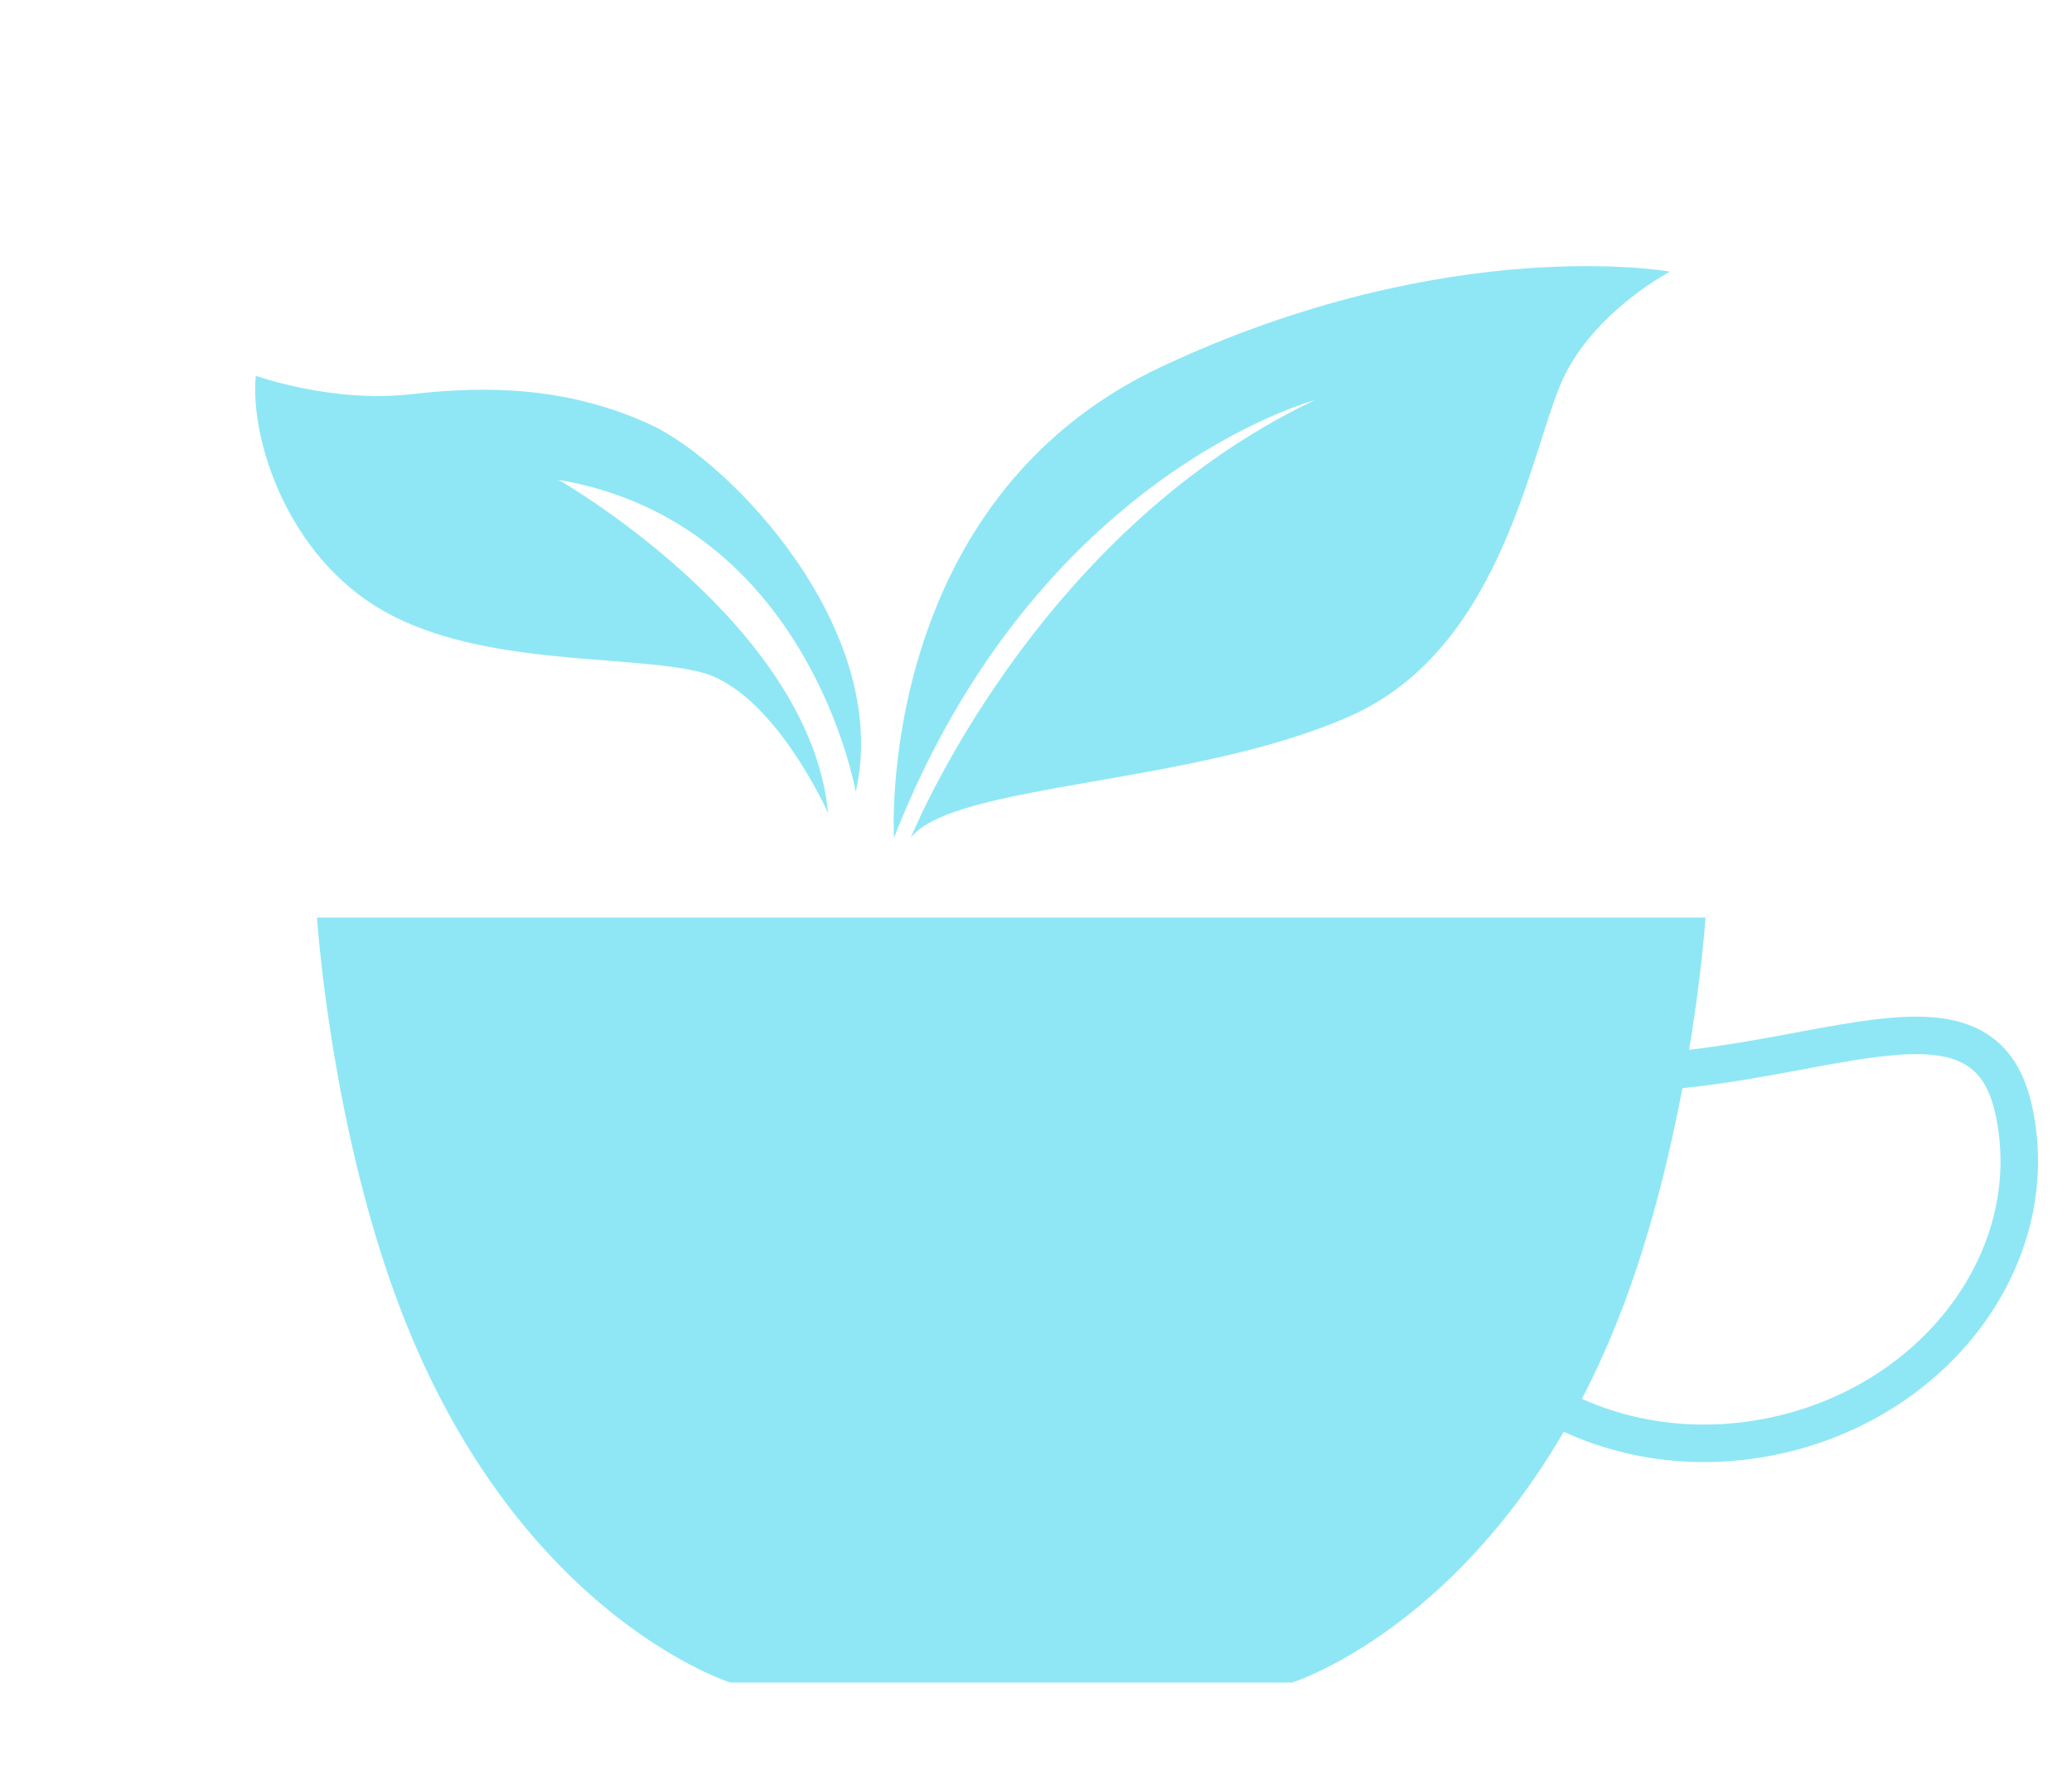
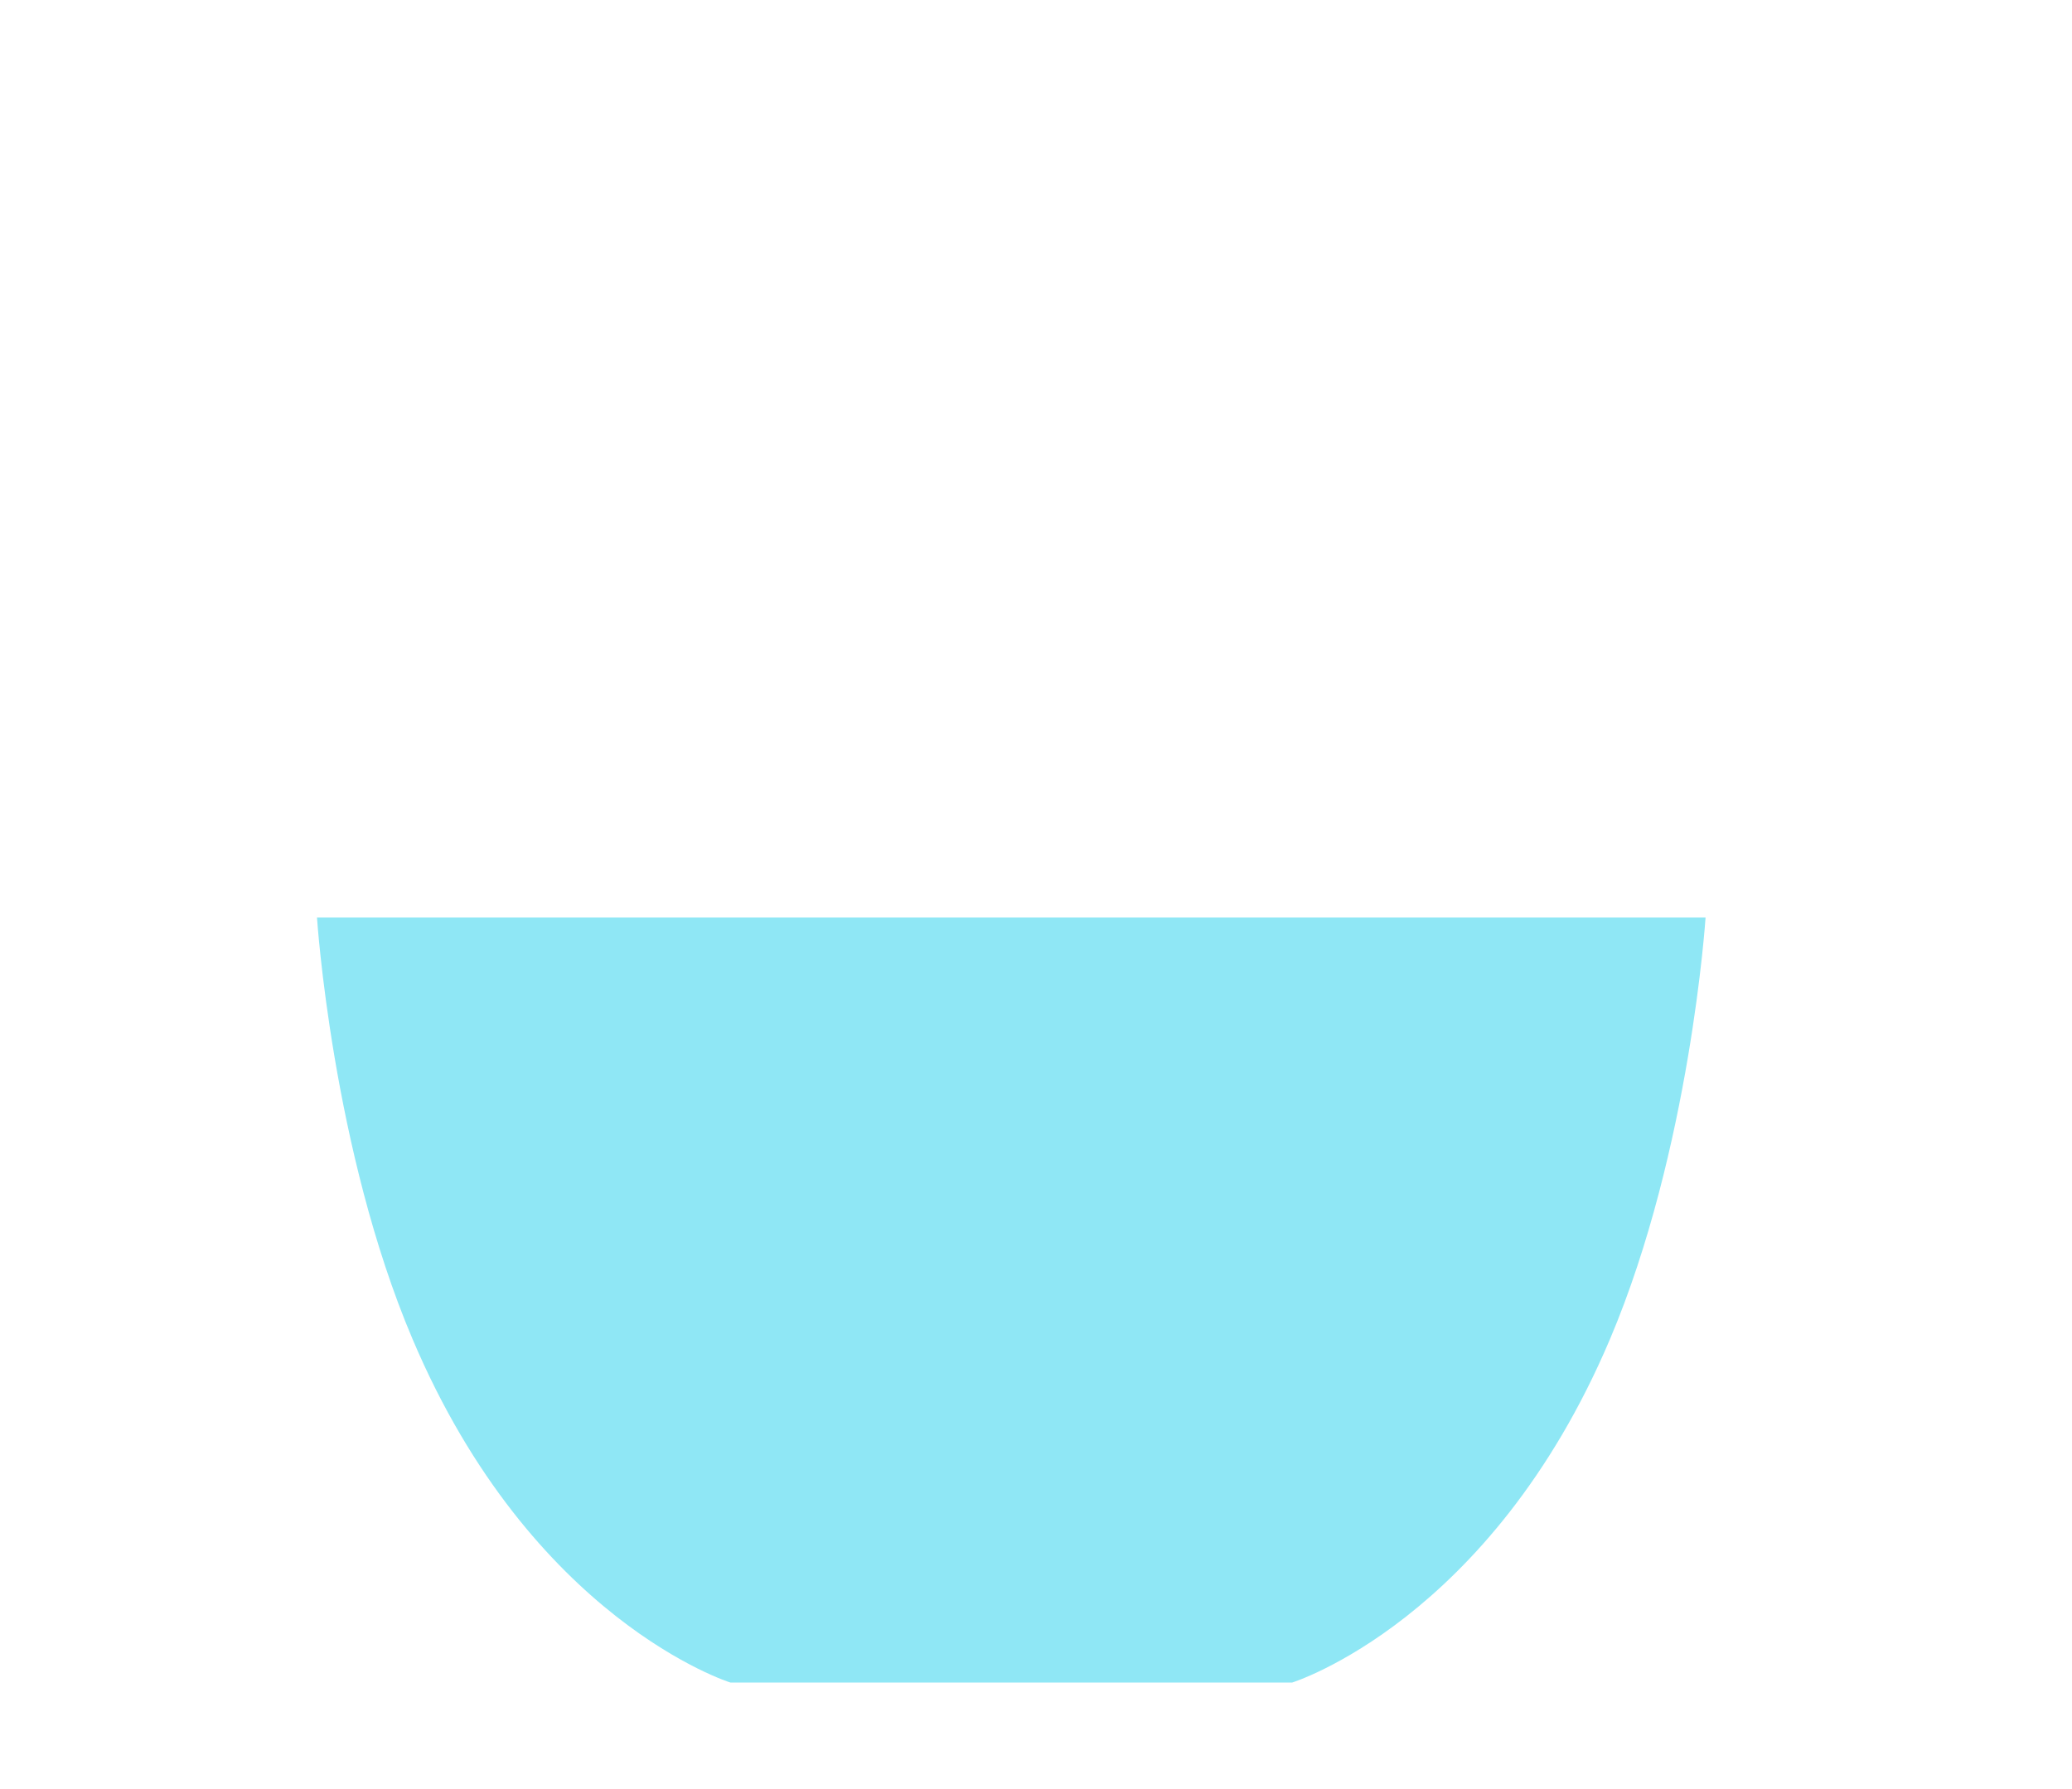
<svg xmlns="http://www.w3.org/2000/svg" x="0px" y="0px" viewBox="0 0 125.3 108.19" style="enable-background:new 0 0 125.3 108.19;" xml:space="preserve">
  <style type="text/css"> .st0{display:none;} .st1{display:inline;fill:#C7F3FC;} .st2{display:inline;} .st3{display:inline;fill:#FAF1A2;} .st4{display:inline;fill:#FAF1A2;stroke:#FAF1A2;stroke-miterlimit:10;} .st5{fill:#FAF1A2;} .st6{fill:#8FE7F5;stroke:#8FE7F5;stroke-width:1.134;stroke-miterlimit:10;} .st7{clip-path:url(#SVGID_14_);fill:none;stroke:#8FE7F5;stroke-width:2.835;stroke-miterlimit:10;} .st8{fill:#8FE7F5;} .st9{fill:none;stroke:#8FE7F5;stroke-width:2.835;stroke-miterlimit:10;} .st10{fill:#39626E;} .st11{fill:#D8D57B;} .st12{fill:#D8D085;} .st13{fill:none;stroke:#FAF1A2;stroke-width:7.087;stroke-miterlimit:10;} .st14{fill:none;stroke:#FAF1A2;stroke-width:3.685;stroke-miterlimit:10;} .st15{clip-path:url(#SVGID_16_);} .st16{clip-path:url(#SVGID_22_);} .st17{clip-path:url(#SVGID_24_);} .st18{clip-path:url(#SVGID_26_);} .st19{clip-path:url(#SVGID_28_);} .st20{clip-path:url(#SVGID_30_);} .st21{fill:none;stroke:#FAF1A2;stroke-width:5.669;stroke-miterlimit:10;} .st22{clip-path:url(#SVGID_32_);} .st23{clip-path:url(#SVGID_34_);} .st24{fill:#447A8A;} .st25{fill:#C7F3FC;} .st26{fill:#FAF1A2;stroke:#FAF1A2;stroke-miterlimit:10;} .st27{fill:none;stroke:#FFFFFF;stroke-width:2.835;stroke-miterlimit:10;} .st28{fill:#FFFFFF;} .st29{fill:none;stroke:#FAF1A2;stroke-width:8.504;stroke-miterlimit:10;} .st30{clip-path:url(#SVGID_36_);fill:#8FE7F5;} .st31{clip-path:url(#SVGID_38_);} .st32{fill:#8FE7F5;stroke:#8FE7F5;stroke-width:0.425;stroke-miterlimit:10;} .st33{fill:#8FE7F5;stroke:#8FE7F5;stroke-width:0.85;stroke-miterlimit:10;} .st34{fill:#8FE7F5;stroke:#8FE7F5;stroke-width:0.567;stroke-miterlimit:10;} .st35{fill:#9AD5E7;stroke:#9AD5E7;stroke-width:0.425;stroke-miterlimit:10;} .st36{fill:#8FE7F5;stroke:#8FE7F5;stroke-width:0.709;stroke-miterlimit:10;} .st37{fill:none;stroke:#FAF1A2;stroke-width:3.969;stroke-miterlimit:10;} .st38{fill:#7A8B48;} .st39{fill:#7A8B48;stroke:#7A8B48;stroke-width:0.85;stroke-miterlimit:10;} .st40{fill:#D8D57C;} .st41{fill:#CAC774;} .st42{fill:#EBE790;} .st43{fill:#1D1D1B;} .st44{fill:#728141;} .st45{clip-path:url(#SVGID_52_);fill:#647138;} .st46{fill:#5A3721;} .st47{fill:#945832;} .st48{fill:#041400;} .st49{fill:#293B1E;} .st50{fill:#718C35;} .st51{fill:#88A13E;} .st52{fill:#A9BA7B;} .st53{fill:#829C4C;} .st54{fill:#708C34;} .st55{fill:#AABA7B;} .st56{fill:#4D6229;} .st57{fill:#766EFF;} .st58{fill:#C1C0FD;} .st59{opacity:0.63;clip-path:url(#SVGID_54_);fill:#5C5C5B;} .st60{opacity:0.43;clip-path:url(#SVGID_54_);fill:#E5E5E5;} .st61{opacity:0.47;fill:#1D1D1B;} .st62{clip-path:url(#SVGID_56_);} .st63{fill:none;stroke:#8FE7F5;stroke-width:2.268;stroke-miterlimit:10;} .st64{fill:none;stroke:#000000;stroke-miterlimit:10;} .st65{fill:none;} .st66{clip-path:url(#SVGID_60_);fill:#8FE7F5;} .st67{clip-path:url(#SVGID_60_);} .st68{fill:#7A8B48;stroke:#7A8B48;stroke-width:2;stroke-miterlimit:10;} .st69{clip-path:url(#SVGID_62_);fill:#647138;} .st70{opacity:0.63;clip-path:url(#SVGID_64_);fill:#5C5C5B;} .st71{opacity:0.43;clip-path:url(#SVGID_64_);fill:#E5E5E5;} .st72{fill:#FFFFFF;stroke:#447A8A;stroke-width:2.835;stroke-miterlimit:10;} .st73{clip-path:url(#SVGID_66_);} .st74{clip-path:url(#SVGID_68_);} .st75{clip-path:url(#SVGID_70_);fill:none;stroke:#8FE7F5;stroke-width:2.835;stroke-miterlimit:10;} .st76{clip-path:url(#SVGID_72_);fill:none;stroke:#8FE7F5;stroke-width:2.835;stroke-miterlimit:10;} .st77{clip-path:url(#SVGID_72_);} .st78{clip-path:url(#SVGID_74_);fill:none;stroke:#8FE7F5;stroke-width:2.835;stroke-miterlimit:10;} .st79{clip-path:url(#SVGID_74_);fill:#FAF1A2;} .st80{clip-path:url(#SVGID_76_);fill:none;stroke:#8FE7F5;stroke-width:2.835;stroke-miterlimit:10;} .st81{clip-path:url(#SVGID_76_);fill:#FAF1A2;} </style>
  <g id="Слой_2" class="st0">
-     <rect x="-828.59" y="-4624.12" class="st1" width="1297.19" height="6577.98" />
-   </g>
+     </g>
  <g id="Слой_1">
    <path class="st8" d="M61.15,101.77h16.99c0,0,12-3.74,19.22-20.77c4.86-11.47,5.78-25.5,5.78-25.5H69.77H57.71H19.17 c0,0,0.91,14.04,5.78,25.5c7.22,17.03,19.22,20.77,19.22,20.77h11.88H61.15z" />
-     <path class="st63" d="M121.76,67.07c1.95,8.7-4.42,17.53-14.23,19.73c-9.81,2.2-19.35-3.06-21.3-11.75s0.56-10.35,10.61-10.14 C109.23,65.16,119.81,58.38,121.76,67.07z" />
-     <path class="st8" d="M54.06,50.68c0,0-1.2-20.36,16.2-28.51s30.73-5.74,30.73-5.74s-4.26,2.22-6.29,6.11 c-2.04,3.89-3.52,16.48-12.96,20.73s-24.06,4.07-26.66,7.4c0,0,7.4-18.37,24.43-26.47C79.52,24.21,62.67,28.65,54.06,50.68z" />
-     <path class="st8" d="M15.47,22.73c0,0,4.63,1.67,9.44,1.11c4.81-0.56,9.63-0.37,14.44,1.85s14.62,12.4,12.4,22.21 c0,0-2.82-16.29-17.98-18.88c0,0,15.2,8.66,16.31,20.16c0,0-3.33-7.47-7.77-8.54s-13.14-0.32-19.07-3.66S15.1,26.43,15.47,22.73z" />
    <g>
-       <rect x="-820" y="-4616.1" class="st65" width="1280" height="6555.33" />
-     </g>
+       </g>
  </g>
</svg>